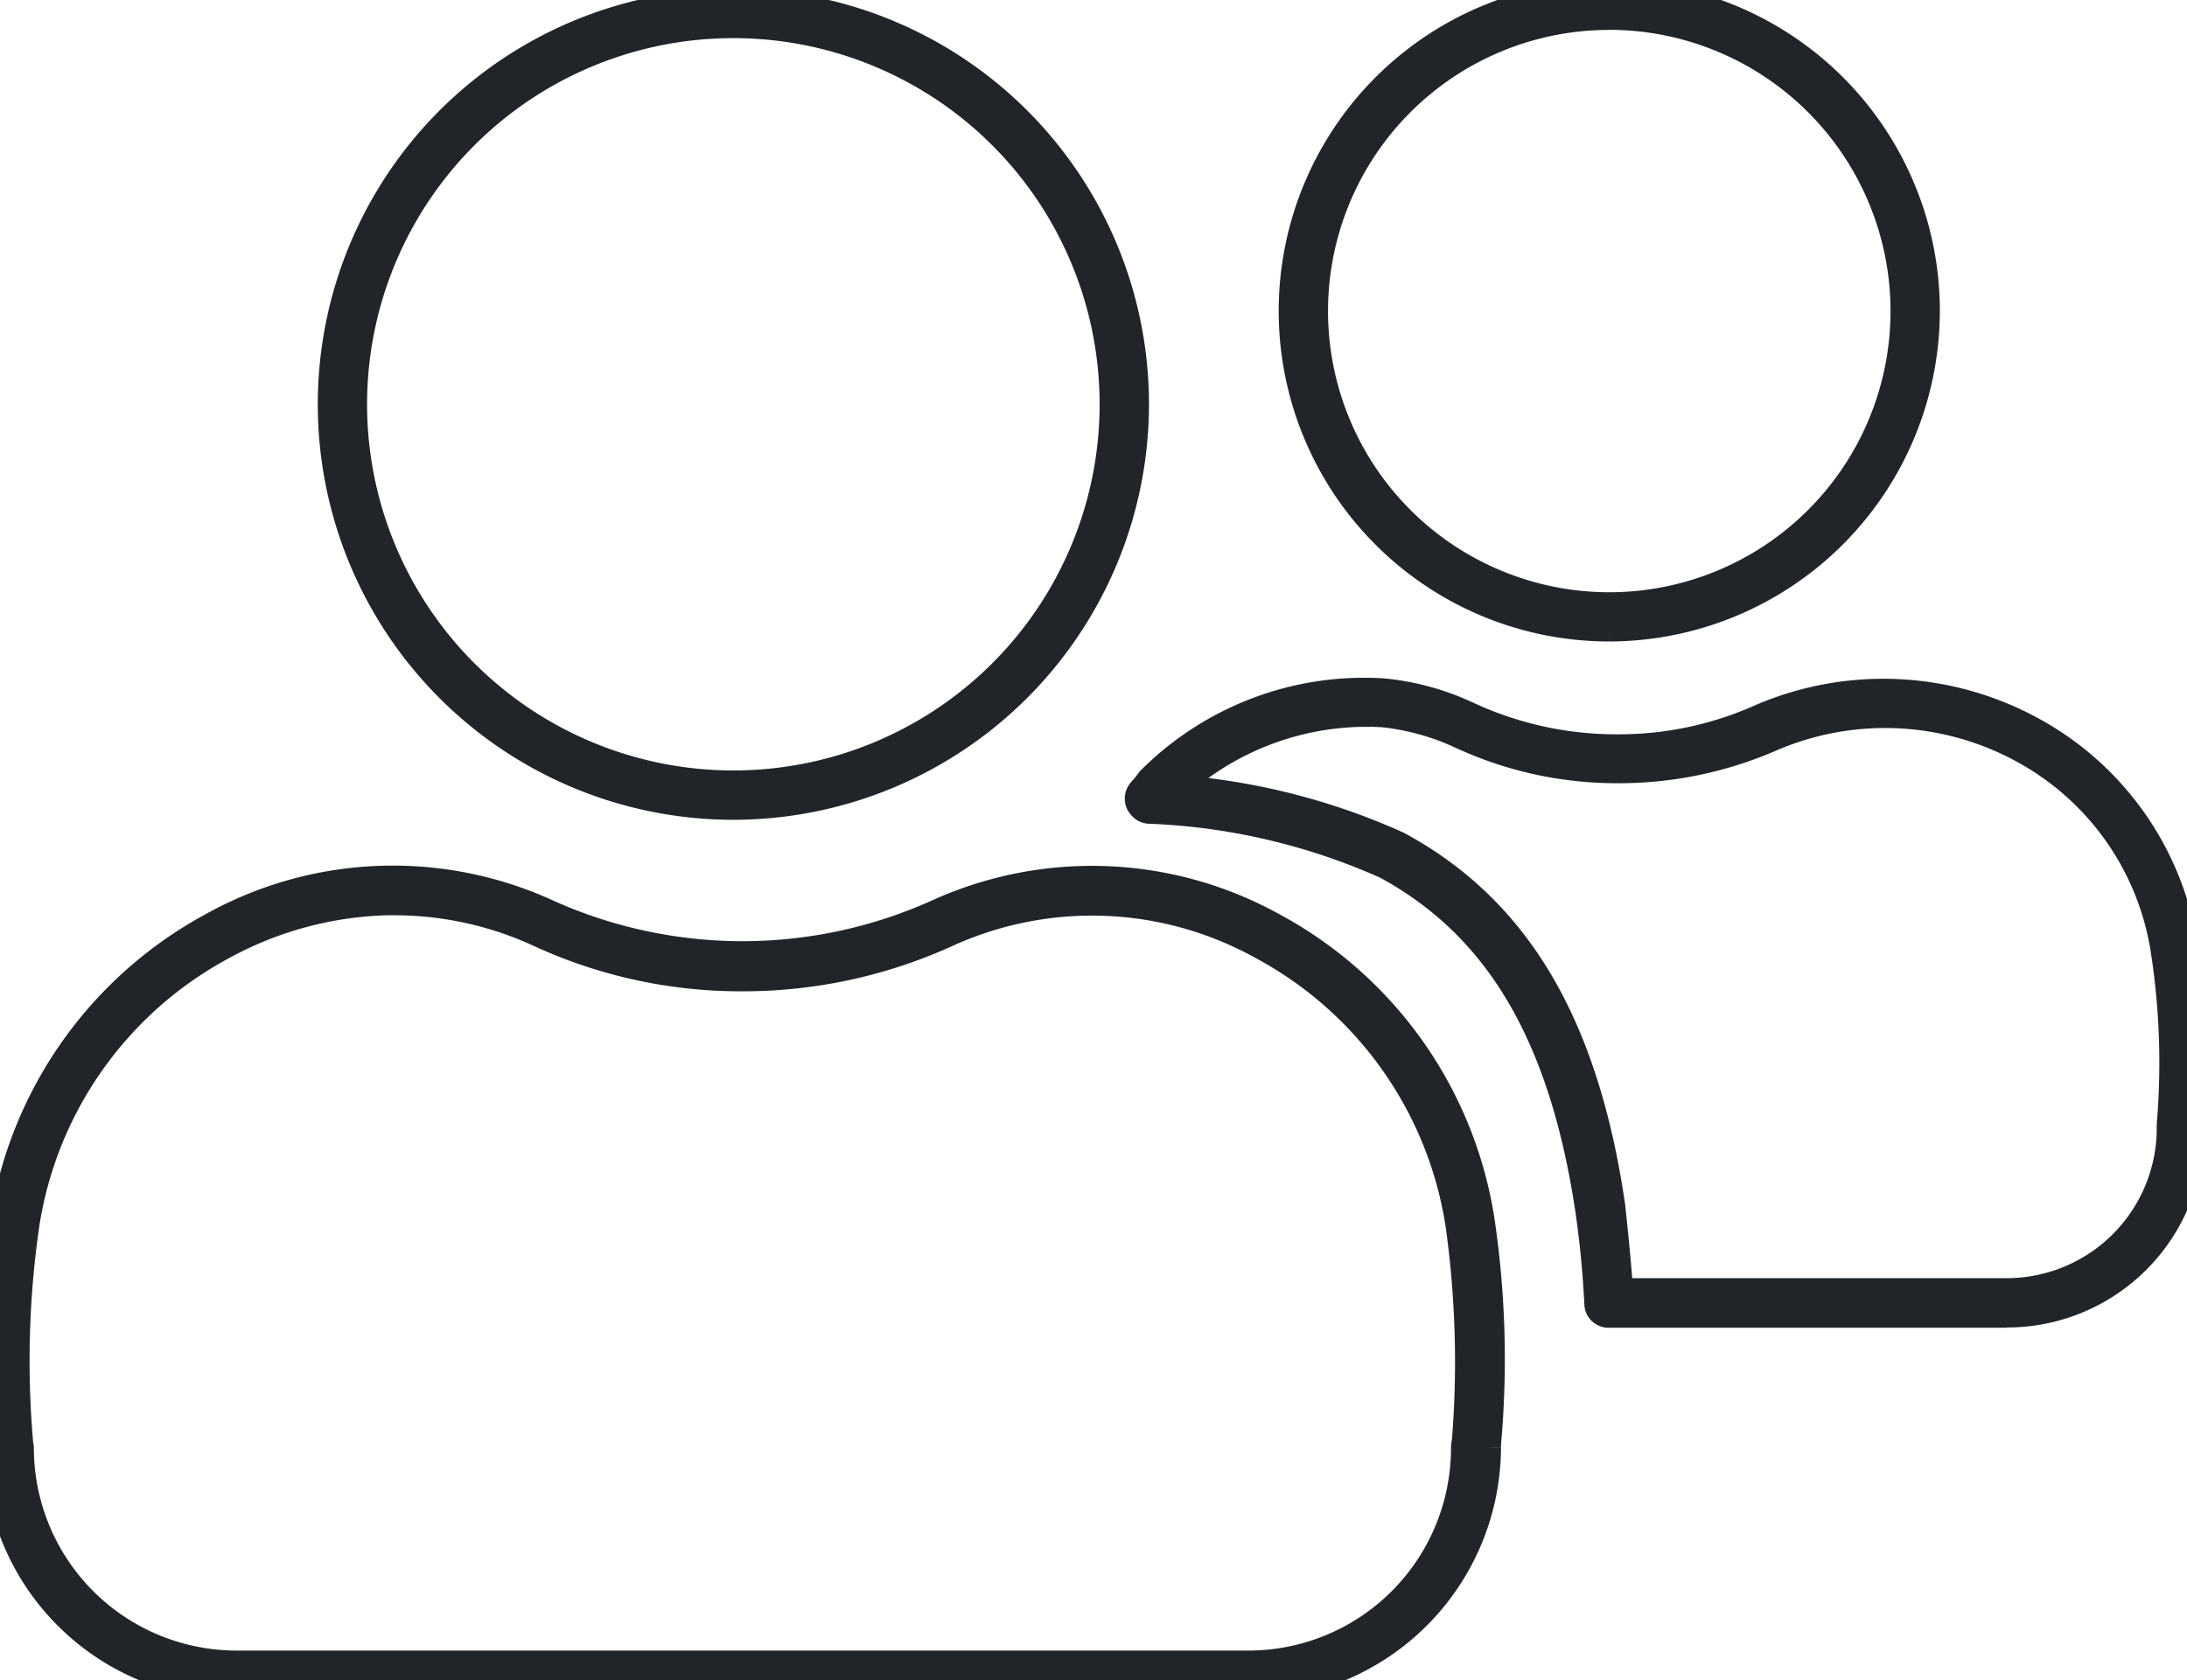
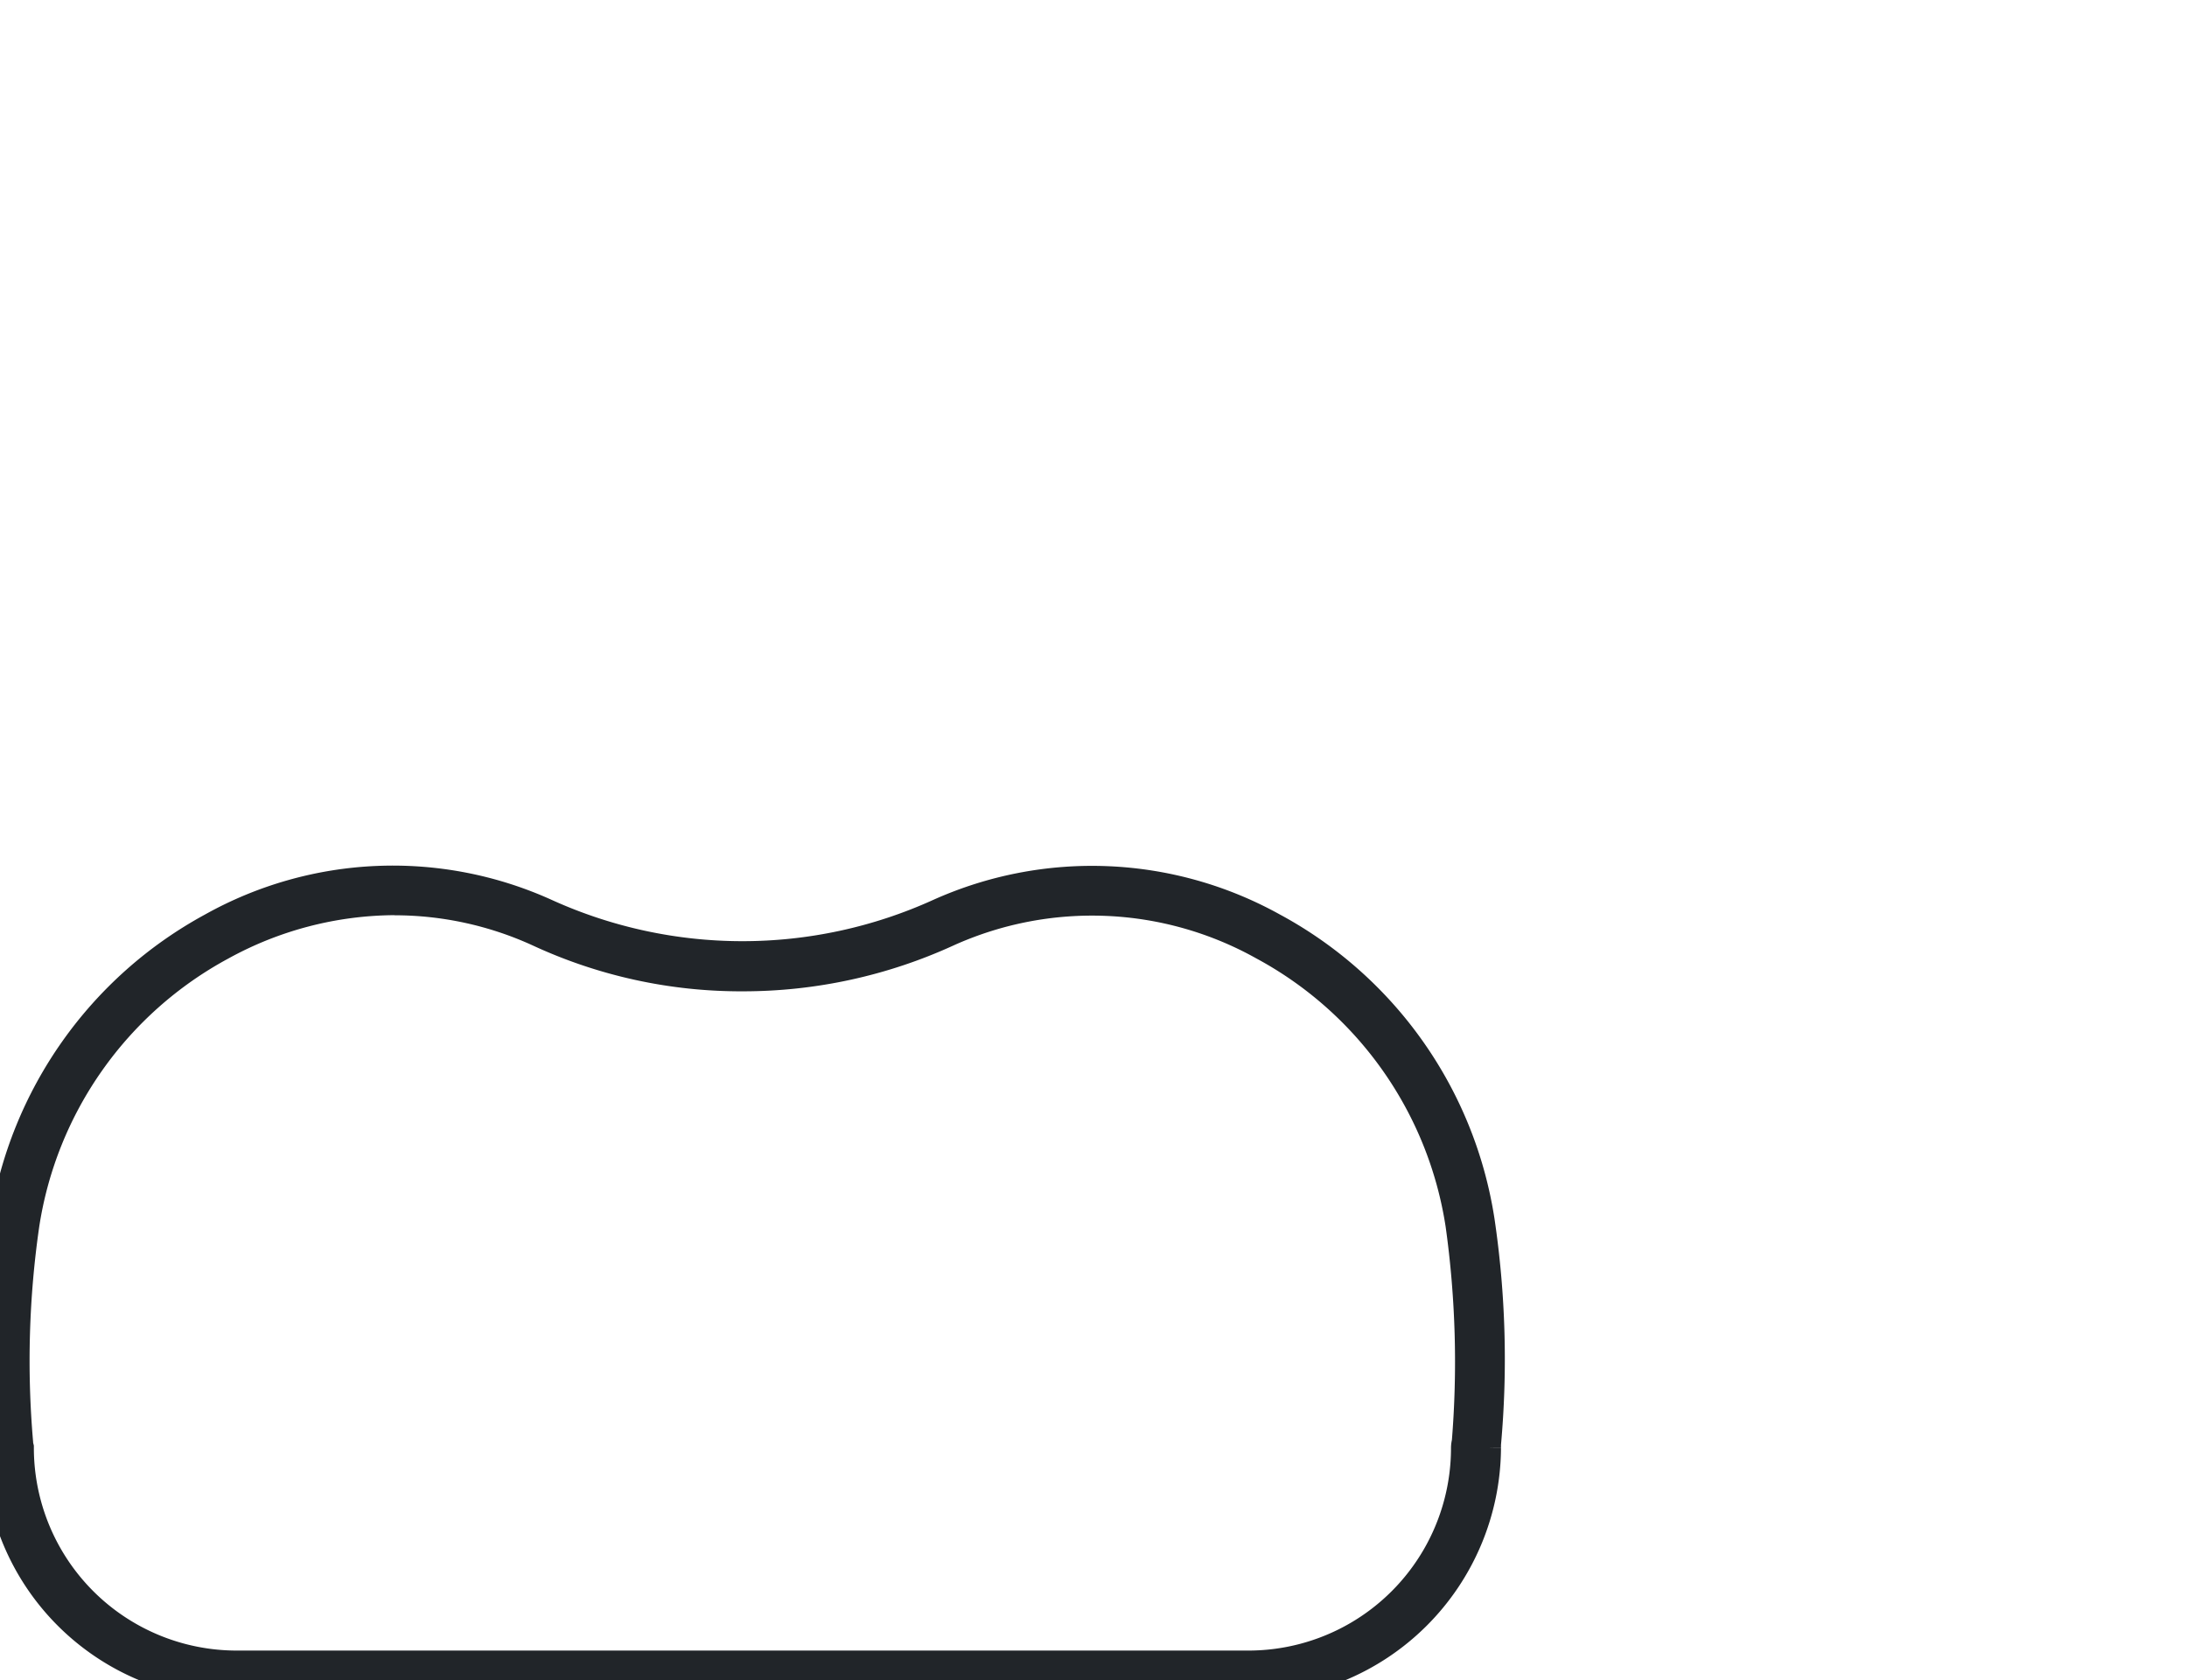
<svg xmlns="http://www.w3.org/2000/svg" id="Gruppe_141" data-name="Gruppe 141" width="56.128" height="43.132" viewBox="0 0 56.128 43.132">
  <defs>
    <clipPath id="clip-path">
      <rect id="Rechteck_36" data-name="Rechteck 36" width="56.128" height="43.132" fill="#212529" stroke="#212529" stroke-width="1" />
    </clipPath>
  </defs>
  <g id="Gruppe_138" data-name="Gruppe 138" clip-path="url(#clip-path)">
-     <path id="Pfad_247" data-name="Pfad 247" d="M195.764,15.968a7.984,7.984,0,1,1,7.984-7.984,8,8,0,0,1-7.984,7.984m0-15.7a7.718,7.718,0,1,0,7.718,7.718A7.723,7.723,0,0,0,195.764.266" transform="translate(-154.463)" fill="#212529" stroke="#212529" stroke-width="1" />
-     <path id="Pfad_248" data-name="Pfad 248" d="M187.633,116.559h-10.2a.121.121,0,0,1-.124-.124c-.053-1.065-.16-1.9-.231-2.4-.674-4.524-2.342-7.381-5.287-8.978a16.575,16.575,0,0,0-6.139-1.437c-.053,0-.089-.035-.124-.089a.134.134,0,0,1,.018-.142,3.239,3.239,0,0,0,.231-.284,7.6,7.6,0,0,1,5.855-2.218,6.456,6.456,0,0,1,2.129.585,9.184,9.184,0,0,0,3.886.852,9.047,9.047,0,0,0,3.69-.763,7.8,7.8,0,0,1,6.9.3,7.5,7.5,0,0,1,3.815,5.429,19.5,19.5,0,0,1,.16,4.56v.071a4.556,4.556,0,0,1-4.578,4.631m-10.06-.266h10.078A4.354,4.354,0,0,0,192,111.946v-.106a19.045,19.045,0,0,0-.16-4.507,7.241,7.241,0,0,0-3.673-5.234,7.539,7.539,0,0,0-6.671-.3,9.631,9.631,0,0,1-3.8.781,9.351,9.351,0,0,1-3.992-.869,6.469,6.469,0,0,0-2.058-.568,7.442,7.442,0,0,0-5.624,2.111c-.018.035-.053.053-.071.089a16.736,16.736,0,0,1,6,1.455c3.016,1.632,4.737,4.542,5.411,9.173.053.515.142,1.313.213,2.324" transform="translate(-136.148 -82.973)" fill="#212529" stroke="#212529" stroke-width="1" />
    <path id="Pfad_249" data-name="Pfad 249" d="M32.021,148.464H6.064A5.978,5.978,0,0,1,.085,142.5V142.4a26.259,26.259,0,0,1,.16-5.7A10.292,10.292,0,0,1,5.5,129.249a9.381,9.381,0,0,1,8.463-.355,12.336,12.336,0,0,0,10.184,0,9.436,9.436,0,0,1,8.463.355,10.226,10.226,0,0,1,5.252,7.452,24.111,24.111,0,0,1,.16,5.7v.106a6,6,0,0,1-6,5.961M10.127,128.326A9.433,9.433,0,0,0,5.621,129.5a9.95,9.95,0,0,0-5.11,7.257,24.551,24.551,0,0,0-.16,5.624.63.63,0,0,0,.018.124,5.706,5.706,0,0,0,5.713,5.7H32.039a5.7,5.7,0,0,0,5.7-5.7.468.468,0,0,1,.018-.124,25.571,25.571,0,0,0-.16-5.624,9.95,9.95,0,0,0-5.11-7.257,9.136,9.136,0,0,0-8.215-.355,12.467,12.467,0,0,1-5.2,1.136,12.2,12.2,0,0,1-5.2-1.136,9.02,9.02,0,0,0-3.744-.816" transform="translate(0 -105.332)" fill="#212529" stroke="#212529" stroke-width="1" />
-     <path id="Pfad_250" data-name="Pfad 250" d="M58.946,21.533A10.166,10.166,0,1,1,69.113,11.366,10.177,10.177,0,0,1,58.946,21.533m0-20.067a9.9,9.9,0,1,0,9.9,9.9,9.9,9.9,0,0,0-9.9-9.9" transform="translate(-40.125 -0.987)" fill="#212529" stroke="#212529" stroke-width="1" />
  </g>
</svg>